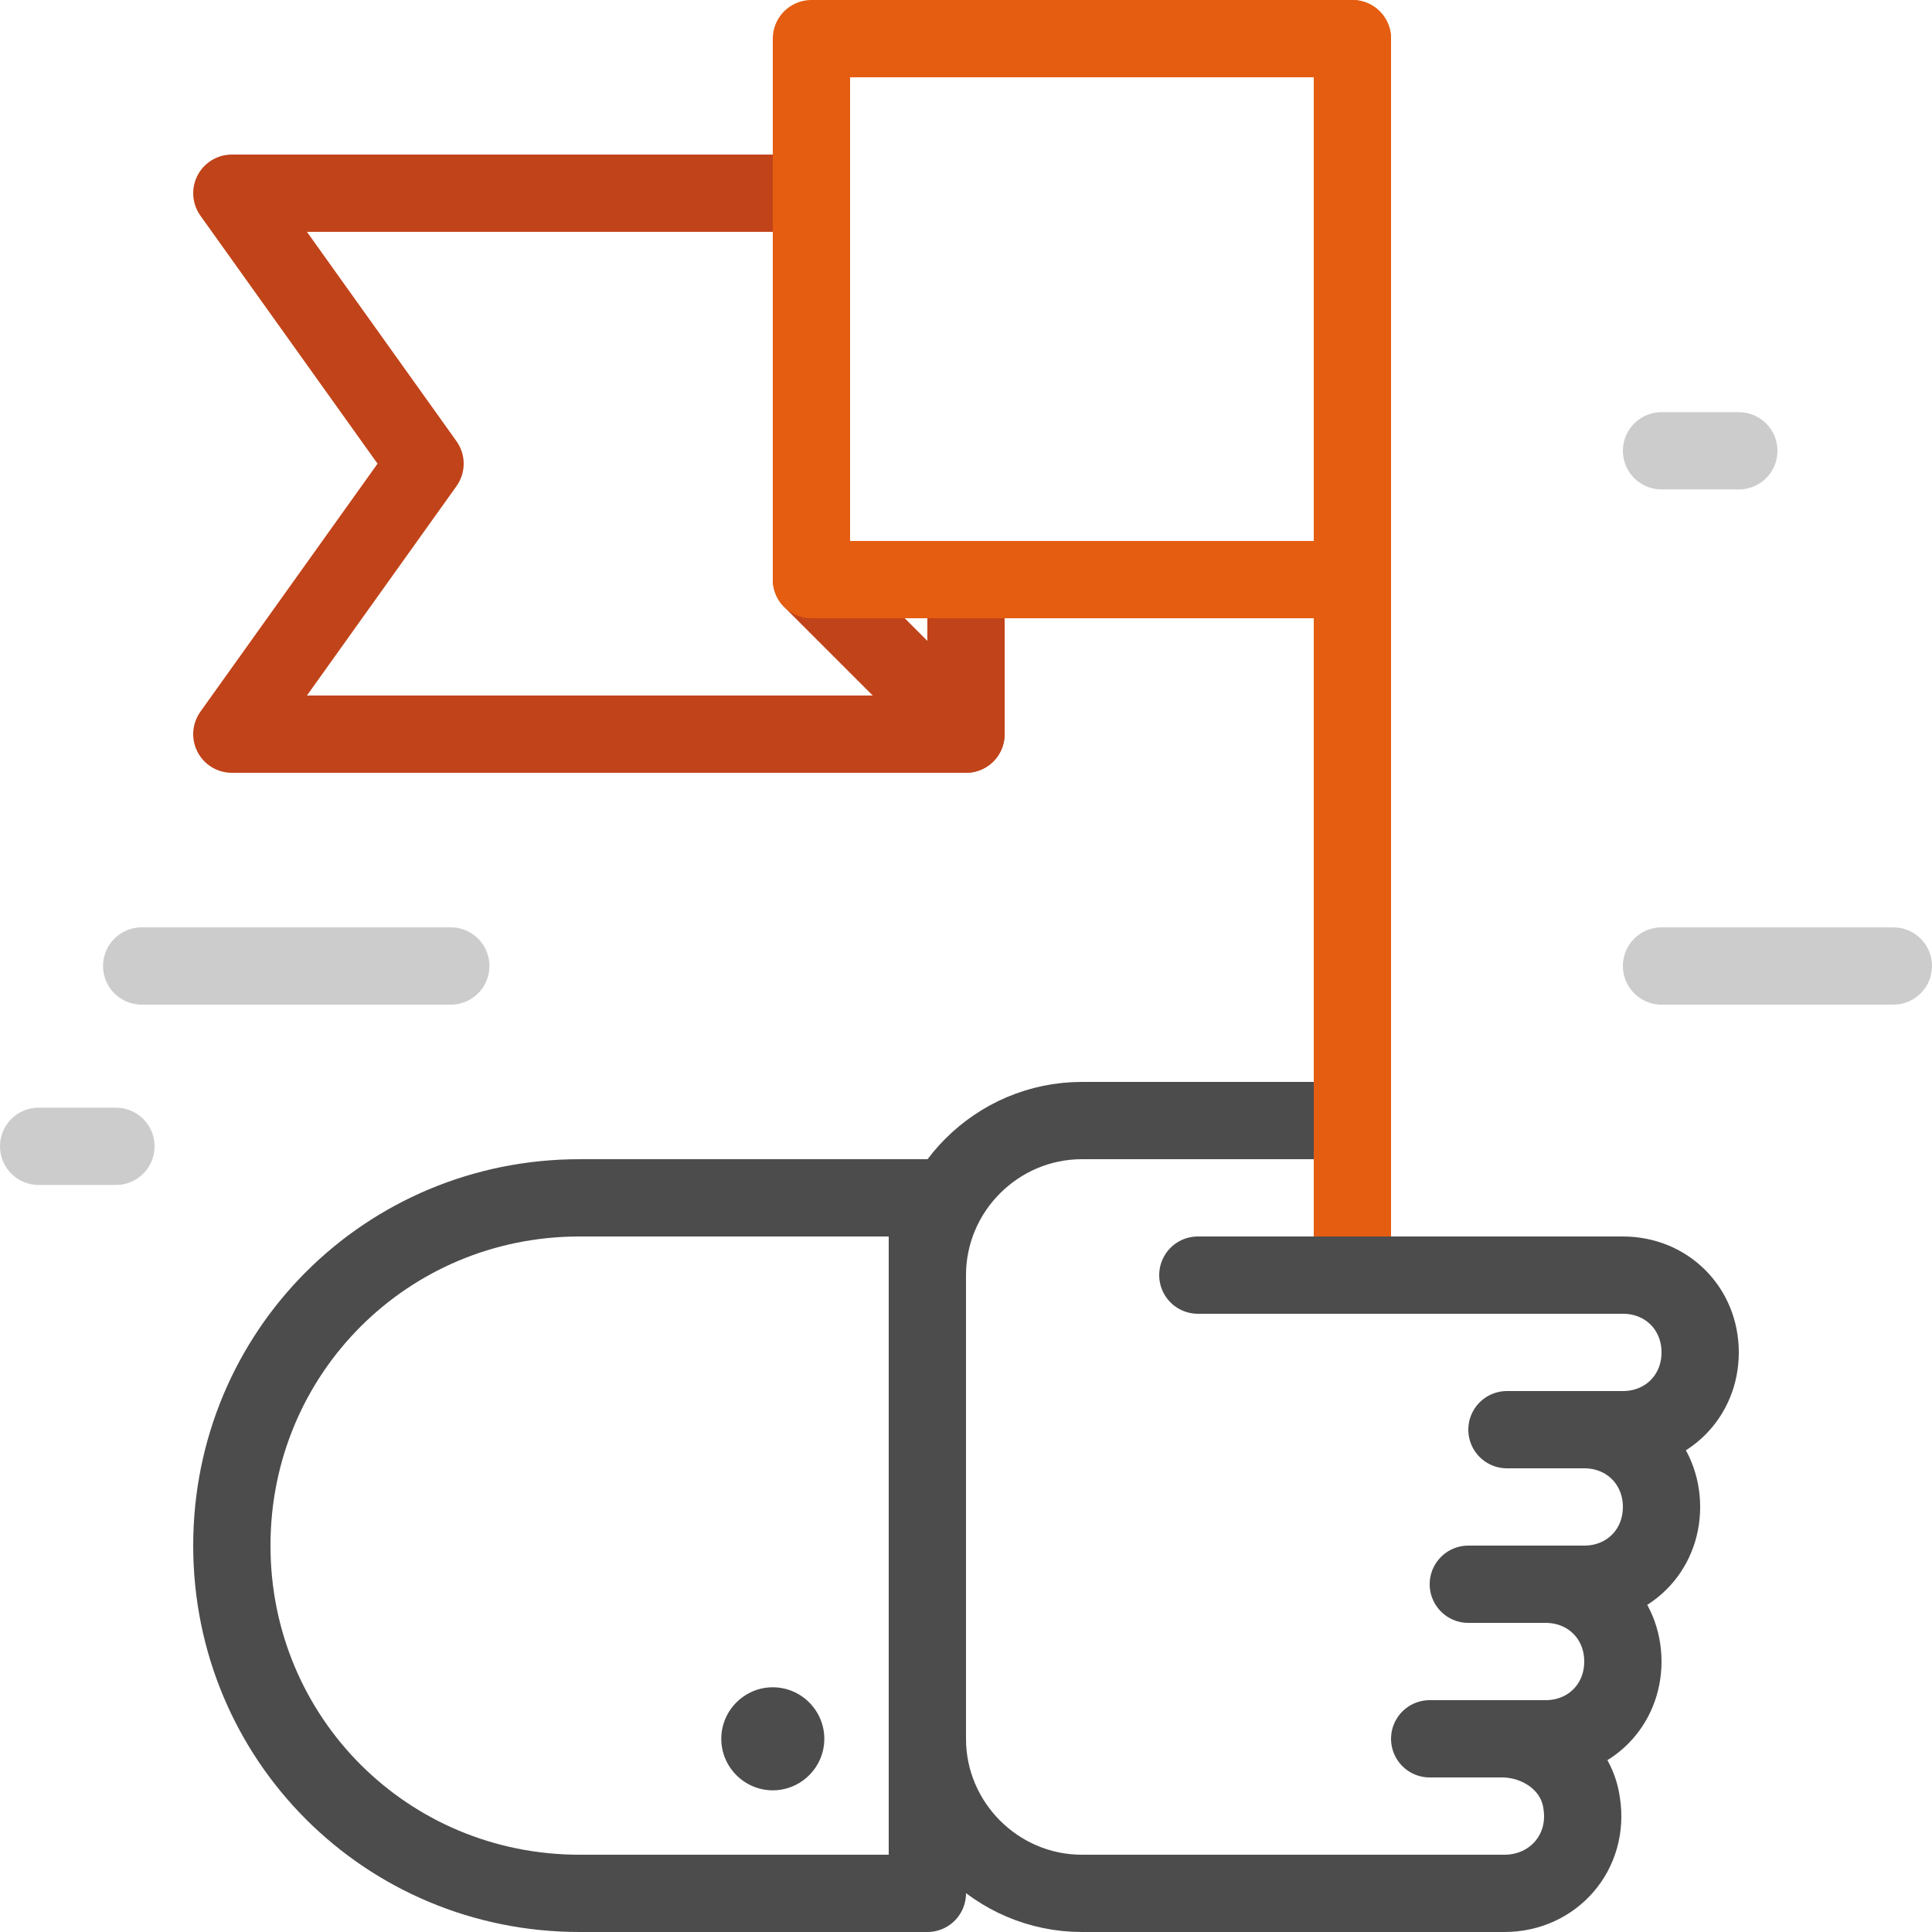
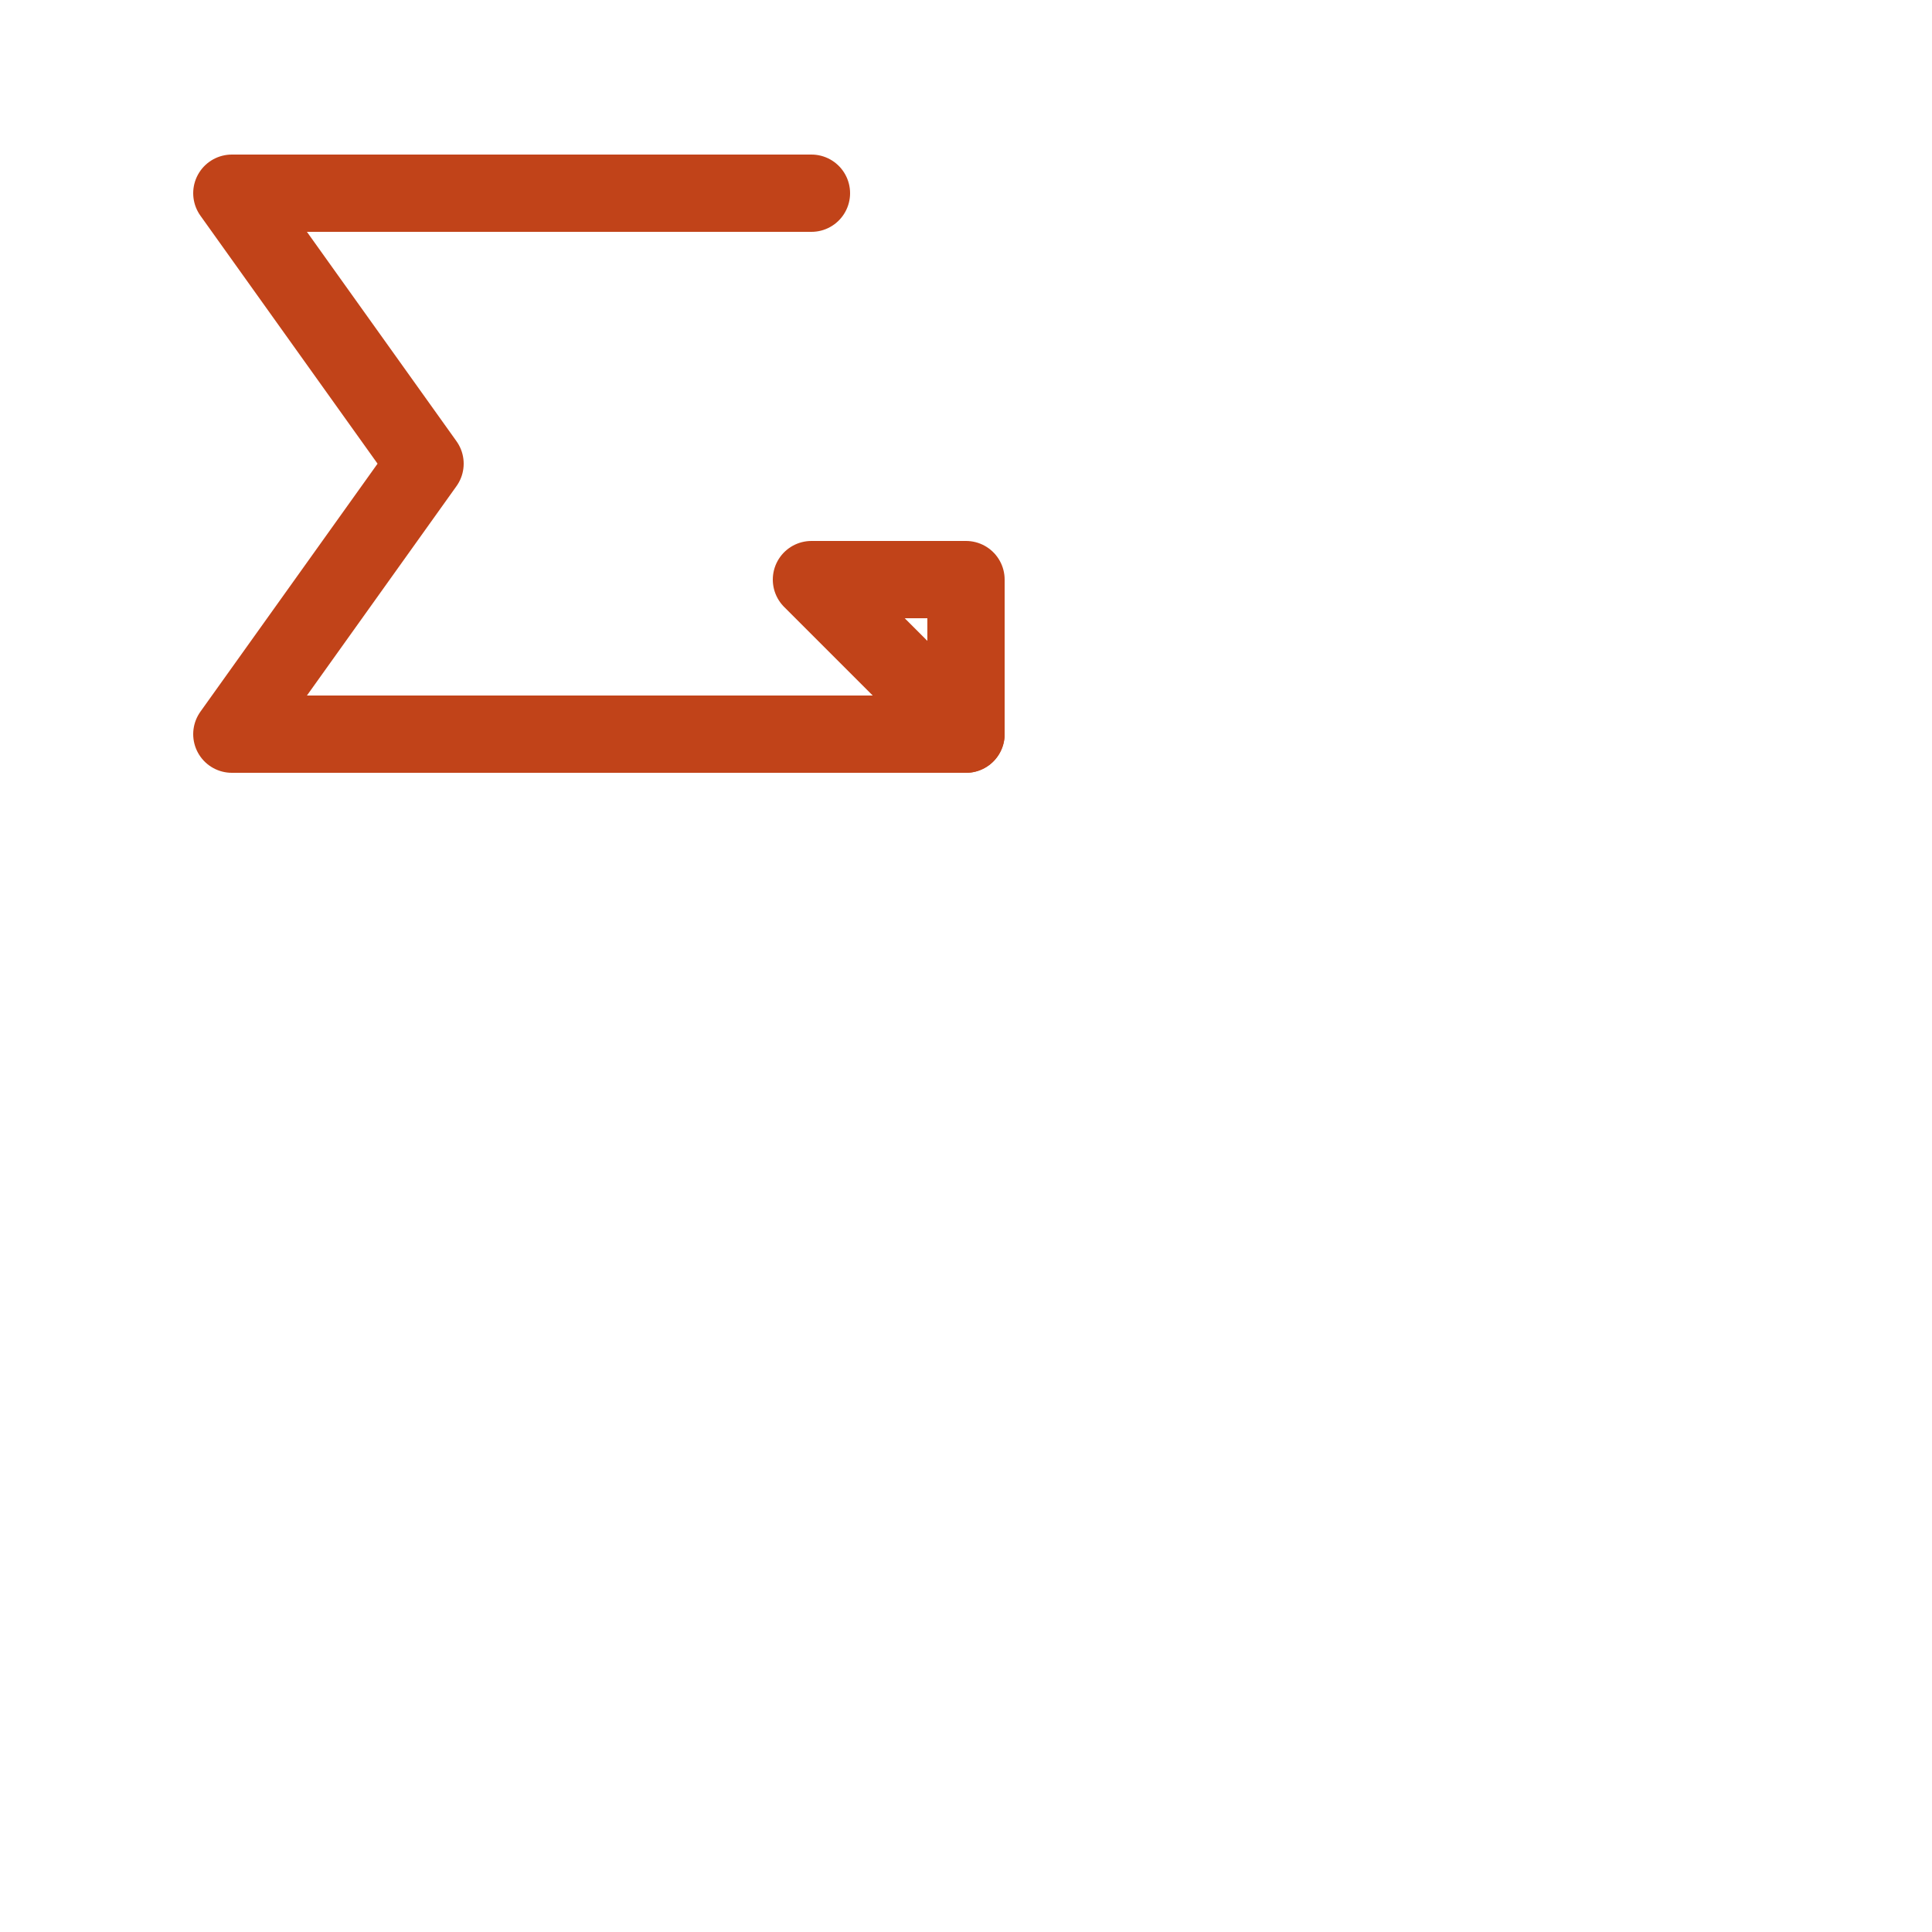
<svg xmlns="http://www.w3.org/2000/svg" xmlns:xlink="http://www.w3.org/1999/xlink" version="1.1" x="0px" y="0px" width="75px" height="75px" viewBox="0 0 75 75" style="enable-background:new 0 0 75 75;" xml:space="preserve">
  <style type="text/css">
	.st0{fill:none;stroke:#C14319;stroke-width:3;stroke-linecap:round;stroke-linejoin:round;stroke-miterlimit:10;}
	
		.st1{clip-path:url(#franchise-SVGID_2_);fill:none;stroke:#4C4C4C;stroke-width:3;stroke-linecap:round;stroke-linejoin:round;stroke-miterlimit:10;}
	
		.st2{clip-path:url(#franchise-SVGID_2_);fill:none;stroke:#E55D11;stroke-width:3;stroke-linecap:round;stroke-linejoin:round;stroke-miterlimit:10;}
	.st3{clip-path:url(#franchise-SVGID_2_);fill:#4C4C4C;}
	
		.st4{clip-path:url(#franchise-SVGID_2_);fill:none;stroke:#CCCCCC;stroke-width:3;stroke-linecap:round;stroke-linejoin:round;stroke-miterlimit:10;}
	
		.st5{clip-path:url(#SVGID_4_);fill:none;stroke:#4C4C4C;stroke-width:3;stroke-linecap:round;stroke-linejoin:round;stroke-miterlimit:10;}
	
		.st6{clip-path:url(#SVGID_4_);fill:none;stroke:#E55D11;stroke-width:3;stroke-linecap:round;stroke-linejoin:round;stroke-miterlimit:10;}
	.st7{clip-path:url(#SVGID_4_);fill:#4C4C4C;}
	
		.st8{clip-path:url(#SVGID_4_);fill:none;stroke:#CCCCCC;stroke-width:3;stroke-linecap:round;stroke-linejoin:round;stroke-miterlimit:10;}
</style>
  <polyline class="st0" points="37.5,28.5 9,28.5 16.5,18 9,7.5 31.5,7.5 " />
  <polygon class="st0" points="37.5,28.5 31.5,22.5 37.5,22.5 " />
  <g>
    <defs>
-       <rect id="franchise-SVGID_1_" width="75" height="75" />
-     </defs>
+       </defs>
    <clipPath id="franchise-SVGID_2_">
      <use xlink:href="#franchise-SVGID_1_" style="overflow:visible;" />
    </clipPath>
    <path class="st1" d="M22.5,73.5C15,73.5,9,67.5,9,60s6-13.5,13.5-13.5H36v27H22.5z" />
    <path class="st1" d="M55.5,67.5h2.8c1.5,0,2.9,1,3.1,2.5c0.3,1.9-1.1,3.5-3,3.5H42c-3.3,0-6-2.7-6-6v-18c0-3.3,2.7-6,6-6h10.5" />
    <line class="st2" x1="52.5" y1="49.5" x2="52.5" y2="1.5" />
    <path class="st1" d="M57,61.5h3c1.7,0,3,1.3,3,3s-1.3,3-3,3h-1.5" />
-     <path class="st1" d="M58.5,55.5h3c1.7,0,3,1.3,3,3c0,1.7-1.3,3-3,3H60" />
-     <path class="st1" d="M46.5,49.5H63c1.7,0,3,1.3,3,3c0,1.7-1.3,3-3,3h-1.5" />
-     <rect x="31.5" y="1.5" class="st2" width="21" height="21" />
+     <path class="st1" d="M58.5,55.5h3c1.7,0,3,1.3,3,3c0,1.7-1.3,3-3,3" />
    <path class="st3" d="M32,67.5c0,1.1-0.9,2-2,2c-1.1,0-2-0.9-2-2c0-1.1,0.9-2,2-2C31.1,65.5,32,66.4,32,67.5" />
    <line class="st4" x1="73.5" y1="37.5" x2="64.5" y2="37.5" />
    <line class="st4" x1="67.5" y1="17.5" x2="64.5" y2="17.5" />
    <line class="st4" x1="17.5" y1="37.5" x2="5.5" y2="37.5" />
    <line class="st4" x1="4.5" y1="44.5" x2="1.5" y2="44.5" />
  </g>
</svg>